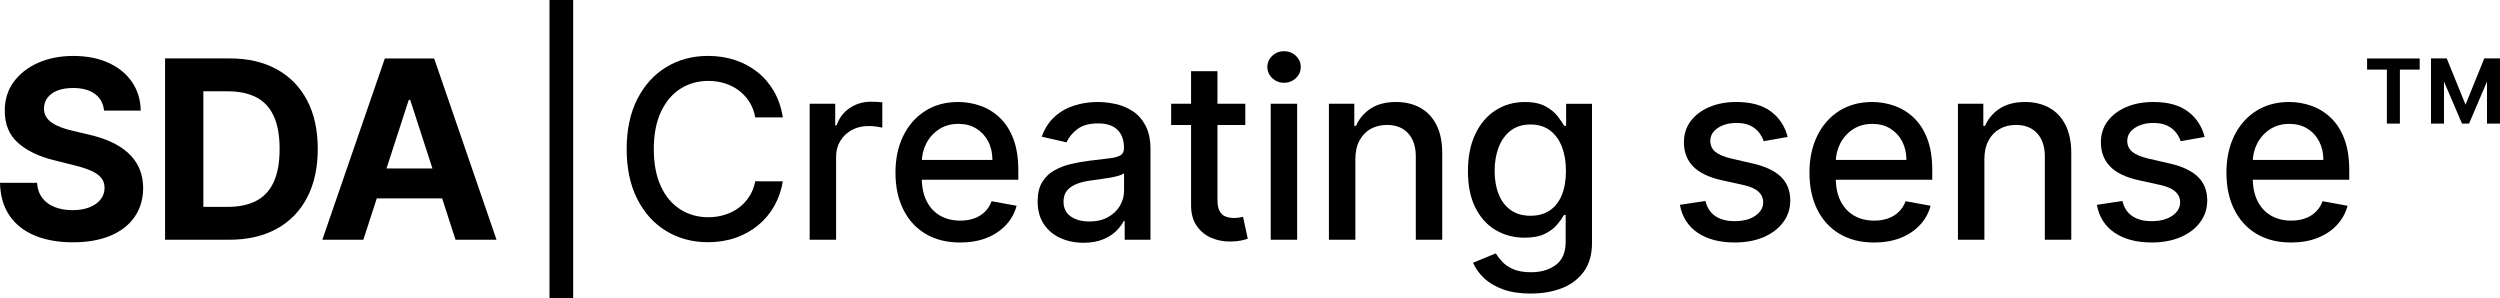
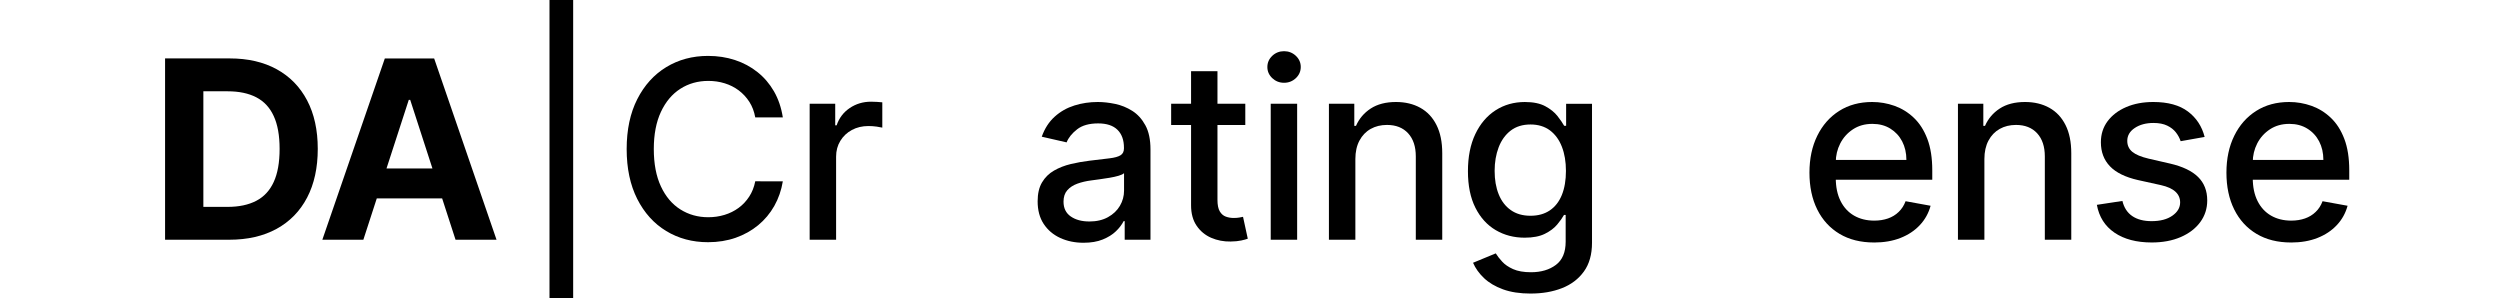
<svg xmlns="http://www.w3.org/2000/svg" width="218" height="26" viewBox="0 0 218 26" fill="none">
  <g clip-path="url(#clip0_3_944)">
-     <path d="M9.072 9.643C9.01 9.02 8.745 8.537 8.278 8.192C7.811 7.848 7.175 7.674 6.374 7.674C5.831 7.674 5.369 7.751 4.994 7.902C4.619 8.053 4.333 8.263 4.135 8.531C3.937 8.799 3.838 9.102 3.838 9.441C3.828 9.724 3.889 9.972 4.02 10.183C4.152 10.395 4.332 10.576 4.562 10.727C4.793 10.878 5.061 11.009 5.364 11.12C5.666 11.232 5.992 11.326 6.335 11.402L7.753 11.741C8.442 11.895 9.073 12.101 9.648 12.358C10.223 12.616 10.723 12.933 11.144 13.309C11.565 13.685 11.893 14.127 12.127 14.635C12.36 15.146 12.478 15.729 12.484 16.387C12.478 17.355 12.233 18.193 11.748 18.899C11.264 19.608 10.564 20.156 9.653 20.544C8.741 20.932 7.643 21.128 6.358 21.128C5.084 21.128 3.976 20.932 3.033 20.541C2.09 20.15 1.355 19.57 0.829 18.8C0.303 18.03 0.027 17.078 0 15.94H3.229C3.265 16.468 3.419 16.911 3.689 17.263C3.959 17.616 4.322 17.882 4.775 18.058C5.23 18.236 5.745 18.326 6.321 18.326C6.886 18.326 7.378 18.243 7.796 18.079C8.214 17.915 8.54 17.684 8.77 17.392C9.002 17.099 9.118 16.761 9.118 16.379C9.118 16.026 9.014 15.726 8.804 15.485C8.596 15.242 8.293 15.038 7.895 14.868C7.498 14.697 7.01 14.542 6.436 14.404L4.718 13.972C3.387 13.648 2.337 13.14 1.565 12.451C0.794 11.763 0.412 10.833 0.418 9.665C0.412 8.709 0.668 7.871 1.185 7.157C1.703 6.442 2.412 5.884 3.315 5.481C4.22 5.08 5.248 4.878 6.398 4.878C7.57 4.878 8.593 5.08 9.469 5.481C10.346 5.882 11.027 6.44 11.515 7.157C12.002 7.871 12.255 8.7 12.271 9.643H9.072Z" fill="black" />
    <path d="M19.988 20.905H14.394V5.094H20.034C21.621 5.094 22.988 5.41 24.134 6.041C25.278 6.671 26.162 7.576 26.781 8.754C27.4 9.933 27.709 11.342 27.709 12.984C27.709 14.626 27.4 16.046 26.781 17.229C26.162 18.413 25.275 19.321 24.122 19.955C22.968 20.588 21.59 20.905 19.987 20.905H19.988ZM17.731 18.04H19.851C20.837 18.04 21.667 17.864 22.344 17.512C23.019 17.161 23.529 16.612 23.869 15.868C24.211 15.127 24.382 14.164 24.382 12.986C24.382 11.818 24.212 10.861 23.869 10.121C23.529 9.379 23.021 8.834 22.348 8.485C21.676 8.136 20.845 7.961 19.858 7.961H17.733V18.042L17.731 18.04Z" fill="black" />
    <path d="M31.685 20.905H28.108L33.557 5.096H37.858L43.298 20.905H39.723L35.77 8.709H35.645L31.685 20.905ZM31.461 14.691H39.908V17.3H31.461V14.691Z" fill="black" />
    <path d="M49.98 0V26H47.916V0H49.98Z" fill="black" />
    <path d="M68.262 10.237H65.858C65.766 9.721 65.593 9.27 65.341 8.877C65.089 8.487 64.78 8.155 64.417 7.881C64.052 7.609 63.645 7.403 63.194 7.264C62.745 7.124 62.269 7.055 61.765 7.055C60.856 7.055 60.042 7.284 59.327 7.742C58.61 8.201 58.045 8.873 57.632 9.757C57.219 10.642 57.011 11.723 57.011 12.998C57.011 14.284 57.219 15.373 57.632 16.256C58.045 17.142 58.611 17.811 59.331 18.263C60.049 18.716 60.858 18.942 61.758 18.942C62.258 18.942 62.73 18.874 63.181 18.736C63.63 18.6 64.037 18.397 64.402 18.131C64.767 17.864 65.076 17.536 65.33 17.146C65.584 16.758 65.76 16.313 65.858 15.808L68.262 15.815C68.134 16.593 67.885 17.308 67.519 17.958C67.151 18.608 66.681 19.169 66.109 19.641C65.536 20.112 64.882 20.476 64.148 20.734C63.413 20.99 62.611 21.12 61.743 21.12C60.376 21.12 59.158 20.793 58.09 20.143C57.02 19.493 56.18 18.56 55.565 17.345C54.952 16.131 54.645 14.681 54.645 12.998C54.645 11.314 54.953 9.861 55.57 8.648C56.186 7.435 57.029 6.504 58.097 5.853C59.167 5.203 60.38 4.875 61.743 4.875C62.58 4.875 63.363 4.995 64.09 5.235C64.816 5.474 65.471 5.823 66.05 6.285C66.632 6.747 67.111 7.307 67.492 7.968C67.872 8.629 68.129 9.385 68.262 10.234V10.237Z" fill="black" />
    <path d="M70.602 20.905V9.048H72.831V10.931H72.954C73.169 10.291 73.551 9.789 74.097 9.421C74.644 9.052 75.265 8.868 75.958 8.868C76.103 8.868 76.273 8.874 76.471 8.885C76.669 8.895 76.824 8.908 76.937 8.922V11.129C76.845 11.104 76.679 11.074 76.444 11.04C76.208 11.008 75.972 10.99 75.735 10.99C75.191 10.99 74.708 11.105 74.284 11.334C73.859 11.562 73.524 11.878 73.277 12.284C73.03 12.687 72.908 13.147 72.908 13.662V20.902H70.602V20.905Z" fill="black" />
-     <path d="M83.718 21.145C82.551 21.145 81.548 20.894 80.708 20.392C79.869 19.89 79.222 19.182 78.768 18.269C78.313 17.355 78.085 16.283 78.085 15.054C78.085 13.84 78.313 12.768 78.768 11.843C79.223 10.916 79.859 10.194 80.679 9.673C81.498 9.153 82.457 8.894 83.556 8.894C84.224 8.894 84.872 9.005 85.498 9.227C86.125 9.448 86.688 9.795 87.186 10.268C87.684 10.742 88.077 11.354 88.366 12.11C88.652 12.863 88.797 13.778 88.797 14.854V15.672H79.387V13.944H86.539C86.539 13.337 86.416 12.798 86.169 12.326C85.923 11.856 85.578 11.483 85.133 11.211C84.689 10.937 84.17 10.802 83.573 10.802C82.925 10.802 82.361 10.959 81.88 11.276C81.4 11.593 81.031 12.004 80.77 12.511C80.51 13.019 80.38 13.568 80.38 14.159V15.51C80.38 16.302 80.521 16.976 80.8 17.533C81.079 18.088 81.472 18.512 81.975 18.802C82.479 19.092 83.067 19.238 83.74 19.238C84.177 19.238 84.575 19.175 84.935 19.049C85.296 18.923 85.605 18.734 85.868 18.48C86.129 18.229 86.329 17.918 86.468 17.546L88.649 17.942C88.475 18.585 88.163 19.147 87.714 19.628C87.263 20.109 86.7 20.482 86.025 20.749C85.349 21.014 84.579 21.147 83.716 21.147L83.718 21.145Z" fill="black" />
    <path d="M94.481 21.168C93.731 21.168 93.052 21.027 92.446 20.747C91.84 20.467 91.361 20.059 91.008 19.523C90.656 18.988 90.482 18.331 90.482 17.555C90.482 16.886 90.609 16.335 90.866 15.903C91.123 15.47 91.471 15.128 91.907 14.877C92.344 14.625 92.832 14.434 93.371 14.305C93.911 14.176 94.459 14.079 95.019 14.012C95.729 13.929 96.304 13.861 96.746 13.806C97.189 13.753 97.51 13.664 97.709 13.54C97.91 13.417 98.009 13.216 98.009 12.939V12.884C98.009 12.21 97.82 11.688 97.443 11.318C97.065 10.946 96.503 10.761 95.758 10.761C94.982 10.761 94.372 10.931 93.928 11.274C93.485 11.618 93.176 11.996 93.008 12.415L90.841 11.92C91.098 11.2 91.475 10.617 91.972 10.171C92.467 9.726 93.039 9.402 93.686 9.199C94.334 8.994 95.013 8.894 95.729 8.894C96.2 8.894 96.703 8.949 97.235 9.06C97.767 9.169 98.265 9.372 98.73 9.665C99.196 9.958 99.577 10.376 99.874 10.921C100.173 11.463 100.322 12.167 100.322 13.032V20.905H98.073V19.284H97.981C97.83 19.582 97.609 19.875 97.31 20.164C97.013 20.453 96.63 20.691 96.163 20.882C95.696 21.073 95.136 21.168 94.483 21.168H94.481ZM94.982 19.314C95.619 19.314 96.165 19.188 96.618 18.935C97.074 18.683 97.421 18.352 97.659 17.943C97.898 17.534 98.017 17.096 98.017 16.627V15.099C97.934 15.182 97.777 15.256 97.544 15.325C97.31 15.395 97.044 15.453 96.746 15.503C96.448 15.552 96.159 15.595 95.875 15.635C95.591 15.675 95.356 15.706 95.167 15.731C94.719 15.787 94.313 15.883 93.946 16.015C93.578 16.15 93.286 16.341 93.067 16.591C92.848 16.841 92.739 17.172 92.739 17.583C92.739 18.155 92.95 18.585 93.371 18.876C93.793 19.167 94.329 19.312 94.982 19.312V19.314Z" fill="black" />
    <path d="M108.59 9.048V10.9H102.124V9.048H108.59ZM103.858 6.207H106.163V17.423C106.163 17.872 106.23 18.206 106.364 18.431C106.497 18.655 106.67 18.808 106.885 18.887C107.099 18.967 107.331 19.007 107.582 19.007C107.767 19.007 107.929 18.994 108.068 18.969C108.207 18.944 108.315 18.923 108.392 18.907L108.807 20.814C108.674 20.866 108.484 20.917 108.237 20.971C107.99 21.025 107.683 21.055 107.312 21.061C106.706 21.071 106.141 20.963 105.618 20.737C105.095 20.51 104.669 20.159 104.347 19.686C104.023 19.213 103.861 18.618 103.861 17.903V6.208L103.858 6.207Z" fill="black" />
    <path d="M111.97 7.218C111.569 7.218 111.227 7.083 110.941 6.814C110.658 6.543 110.514 6.221 110.514 5.845C110.514 5.465 110.658 5.138 110.941 4.868C111.227 4.599 111.571 4.464 111.97 4.464C112.369 4.464 112.713 4.6 112.999 4.868C113.284 5.139 113.426 5.462 113.426 5.838C113.426 6.218 113.284 6.544 112.999 6.814C112.713 7.083 112.37 7.218 111.97 7.218ZM110.807 20.905V9.048H113.111V20.904L110.807 20.905Z" fill="black" />
    <path d="M118.188 13.866V20.904H115.882V9.048H118.095V10.978H118.241C118.515 10.349 118.942 9.846 119.524 9.465C120.108 9.085 120.844 8.894 121.732 8.894C122.539 8.894 123.244 9.063 123.851 9.4C124.459 9.738 124.929 10.237 125.261 10.901C125.597 11.565 125.764 12.386 125.764 13.364V20.905H123.458V13.642C123.458 12.782 123.235 12.11 122.789 11.623C122.341 11.137 121.726 10.894 120.946 10.894C120.412 10.894 119.938 11.009 119.524 11.241C119.112 11.471 118.785 11.81 118.546 12.256C118.308 12.702 118.188 13.238 118.188 13.867V13.866Z" fill="black" />
    <path d="M133.482 25.599C132.542 25.599 131.733 25.476 131.058 25.229C130.382 24.982 129.831 24.654 129.404 24.249C128.978 23.843 128.659 23.397 128.449 22.913L130.431 22.094C130.57 22.321 130.756 22.561 130.99 22.815C131.223 23.072 131.541 23.288 131.945 23.468C132.347 23.648 132.868 23.739 133.505 23.739C134.379 23.739 135.1 23.526 135.671 23.101C136.241 22.676 136.526 22.001 136.526 21.074V18.744H136.38C136.24 18.996 136.042 19.275 135.783 19.585C135.524 19.894 135.167 20.162 134.714 20.387C134.262 20.614 133.674 20.726 132.951 20.726C132.016 20.726 131.175 20.507 130.427 20.067C129.679 19.626 129.089 18.976 128.655 18.115C128.22 17.253 128.004 16.19 128.004 14.93C128.004 13.67 128.219 12.589 128.649 11.689C129.077 10.789 129.666 10.098 130.416 9.616C131.167 9.135 132.017 8.895 132.967 8.895C133.702 8.895 134.295 9.018 134.748 9.262C135.201 9.507 135.554 9.79 135.808 10.115C136.062 10.44 136.259 10.724 136.396 10.971H136.566V9.049H138.823V21.169C138.823 22.188 138.587 23.024 138.115 23.677C137.642 24.33 137.004 24.814 136.2 25.128C135.396 25.442 134.491 25.597 133.483 25.597L133.482 25.599ZM133.46 18.814C134.122 18.814 134.683 18.658 135.144 18.347C135.604 18.036 135.953 17.588 136.192 17.004C136.43 16.419 136.55 15.719 136.55 14.902C136.55 14.104 136.432 13.401 136.195 12.794C135.96 12.187 135.611 11.713 135.156 11.369C134.698 11.029 134.133 10.855 133.461 10.855C132.766 10.855 132.19 11.035 131.727 11.392C131.265 11.75 130.916 12.234 130.682 12.847C130.449 13.458 130.332 14.144 130.332 14.9C130.332 15.678 130.45 16.359 130.687 16.945C130.923 17.531 131.272 17.99 131.739 18.319C132.203 18.649 132.777 18.814 133.46 18.814Z" fill="black" />
-     <path d="M155.882 11.942L153.793 12.312C153.706 12.044 153.569 11.79 153.381 11.548C153.193 11.306 152.941 11.107 152.623 10.955C152.304 10.801 151.906 10.722 151.427 10.722C150.775 10.722 150.228 10.869 149.794 11.159C149.357 11.449 149.139 11.824 149.139 12.283C149.139 12.68 149.287 12.998 149.578 13.239C149.871 13.481 150.345 13.679 150.997 13.833L152.877 14.265C153.965 14.518 154.778 14.906 155.311 15.43C155.845 15.955 156.112 16.637 156.112 17.477C156.112 18.187 155.908 18.819 155.5 19.372C155.092 19.925 154.523 20.359 153.798 20.673C153.071 20.987 152.228 21.144 151.273 21.144C149.949 21.144 148.866 20.86 148.029 20.291C147.193 19.721 146.678 18.911 146.488 17.861L148.715 17.523C148.855 18.106 149.139 18.543 149.571 18.84C150.002 19.135 150.565 19.284 151.259 19.284C152.015 19.284 152.618 19.126 153.071 18.809C153.523 18.492 153.749 18.106 153.749 17.648C153.749 17.278 153.612 16.966 153.337 16.714C153.062 16.461 152.642 16.271 152.076 16.143L150.073 15.701C148.969 15.45 148.153 15.049 147.627 14.498C147.101 13.947 146.838 13.25 146.838 12.406C146.838 11.705 147.033 11.094 147.423 10.57C147.815 10.046 148.354 9.634 149.043 9.338C149.732 9.042 150.52 8.894 151.409 8.894C152.688 8.894 153.696 9.171 154.43 9.724C155.165 10.278 155.65 11.017 155.886 11.944L155.882 11.942Z" fill="black" />
    <path d="M163.416 21.145C162.25 21.145 161.247 20.894 160.407 20.392C159.568 19.89 158.919 19.182 158.465 18.269C158.01 17.355 157.784 16.283 157.784 15.054C157.784 13.84 158.01 12.768 158.465 11.843C158.92 10.916 159.556 10.194 160.376 9.673C161.196 9.153 162.155 8.894 163.254 8.894C163.922 8.894 164.57 9.005 165.196 9.227C165.821 9.449 166.385 9.795 166.883 10.268C167.383 10.742 167.776 11.354 168.063 12.11C168.351 12.863 168.494 13.778 168.494 14.854V15.672H159.086V13.944H166.238C166.238 13.337 166.113 12.798 165.868 12.326C165.621 11.856 165.275 11.483 164.831 11.211C164.386 10.937 163.867 10.802 163.27 10.802C162.623 10.802 162.059 10.959 161.578 11.276C161.096 11.593 160.728 12.004 160.468 12.511C160.209 13.019 160.079 13.568 160.079 14.159V15.51C160.079 16.302 160.219 16.976 160.499 17.533C160.778 18.088 161.17 18.512 161.674 18.802C162.178 19.092 162.764 19.238 163.438 19.238C163.874 19.238 164.272 19.175 164.633 19.049C164.993 18.923 165.304 18.734 165.565 18.48C165.828 18.229 166.028 17.918 166.167 17.546L168.348 17.942C168.174 18.585 167.862 19.147 167.411 19.628C166.962 20.109 166.399 20.482 165.723 20.749C165.048 21.014 164.278 21.147 163.415 21.147L163.416 21.145Z" fill="black" />
    <path d="M173.039 13.866V20.904H170.733V9.048H172.946V10.978H173.092C173.366 10.349 173.793 9.846 174.375 9.465C174.959 9.085 175.695 8.894 176.583 8.894C177.39 8.894 178.095 9.063 178.703 9.4C179.31 9.738 179.78 10.237 180.113 10.901C180.448 11.565 180.615 12.386 180.615 13.364V20.905H178.309V13.642C178.309 12.782 178.086 12.11 177.64 11.623C177.192 11.137 176.577 10.894 175.797 10.894C175.263 10.894 174.789 11.009 174.375 11.241C173.963 11.471 173.636 11.81 173.397 12.256C173.159 12.702 173.039 13.238 173.039 13.867V13.866Z" fill="black" />
    <path d="M192.241 11.942L190.152 12.312C190.065 12.044 189.928 11.79 189.74 11.548C189.552 11.306 189.299 11.107 188.982 10.955C188.662 10.801 188.265 10.722 187.786 10.722C187.134 10.722 186.587 10.869 186.153 11.159C185.715 11.449 185.498 11.824 185.498 12.283C185.498 12.68 185.646 12.998 185.937 13.239C186.23 13.481 186.704 13.679 187.356 13.833L189.236 14.265C190.324 14.518 191.137 14.906 191.67 15.43C192.204 15.955 192.471 16.637 192.471 17.477C192.471 18.187 192.267 18.819 191.859 19.372C191.451 19.925 190.882 20.359 190.157 20.673C189.429 20.987 188.587 21.144 187.632 21.144C186.308 21.144 185.225 20.86 184.388 20.291C183.552 19.721 183.037 18.911 182.847 17.861L185.074 17.523C185.214 18.106 185.498 18.543 185.93 18.84C186.361 19.135 186.924 19.284 187.618 19.284C188.374 19.284 188.977 19.126 189.429 18.809C189.882 18.492 190.108 18.106 190.108 17.648C190.108 17.278 189.97 16.966 189.696 16.714C189.421 16.461 189.001 16.271 188.435 16.143L186.432 15.701C185.328 15.45 184.512 15.049 183.986 14.498C183.46 13.947 183.197 13.25 183.197 12.406C183.197 11.705 183.392 11.094 183.782 10.57C184.174 10.046 184.713 9.634 185.402 9.338C186.091 9.042 186.879 8.894 187.768 8.894C189.047 8.894 190.055 9.171 190.789 9.724C191.524 10.278 192.009 11.017 192.245 11.944L192.241 11.942Z" fill="black" />
    <path d="M199.777 21.145C198.611 21.145 197.607 20.894 196.768 20.392C195.928 19.89 195.28 19.182 194.826 18.269C194.371 17.355 194.145 16.283 194.145 15.054C194.145 13.84 194.371 12.768 194.826 11.843C195.281 10.916 195.917 10.194 196.737 9.673C197.557 9.153 198.516 8.894 199.614 8.894C200.282 8.894 200.931 9.005 201.556 9.227C202.182 9.449 202.746 9.795 203.244 10.268C203.744 10.742 204.137 11.354 204.424 12.11C204.712 12.863 204.855 13.778 204.855 14.854V15.672H195.447V13.944H202.598C202.598 13.337 202.474 12.798 202.229 12.326C201.982 11.856 201.636 11.483 201.191 11.211C200.747 10.937 200.228 10.802 199.631 10.802C198.983 10.802 198.42 10.959 197.938 11.276C197.457 11.593 197.089 12.004 196.828 12.511C196.57 13.019 196.44 13.568 196.44 14.159V15.51C196.44 16.302 196.58 16.976 196.86 17.533C197.139 18.088 197.531 18.512 198.035 18.802C198.538 19.092 199.125 19.238 199.799 19.238C200.235 19.238 200.633 19.175 200.993 19.049C201.354 18.923 201.664 18.734 201.926 18.48C202.189 18.229 202.389 17.918 202.527 17.546L204.709 17.942C204.535 18.585 204.223 19.147 203.772 19.628C203.323 20.109 202.76 20.482 202.084 20.749C201.409 21.014 200.639 21.147 199.776 21.147L199.777 21.145Z" fill="black" />
-     <path d="M206.41 6.069V5.096H210.996V6.069H206.41ZM208.136 10.777V5.589H209.27V10.777H208.136ZM211.982 10.777V5.094H213.115V10.777H211.982ZM214.686 10.777L212.252 5.094H213.355L214.995 9.125L216.628 5.094H217.729L215.301 10.777H214.685H214.686ZM216.866 10.777V5.094H218V10.777H216.866Z" fill="black" />
  </g>
  <defs>
    <clipPath id="clip0_3_944">
      <rect width="218" height="26" fill="white" />
    </clipPath>
  </defs>
</svg>